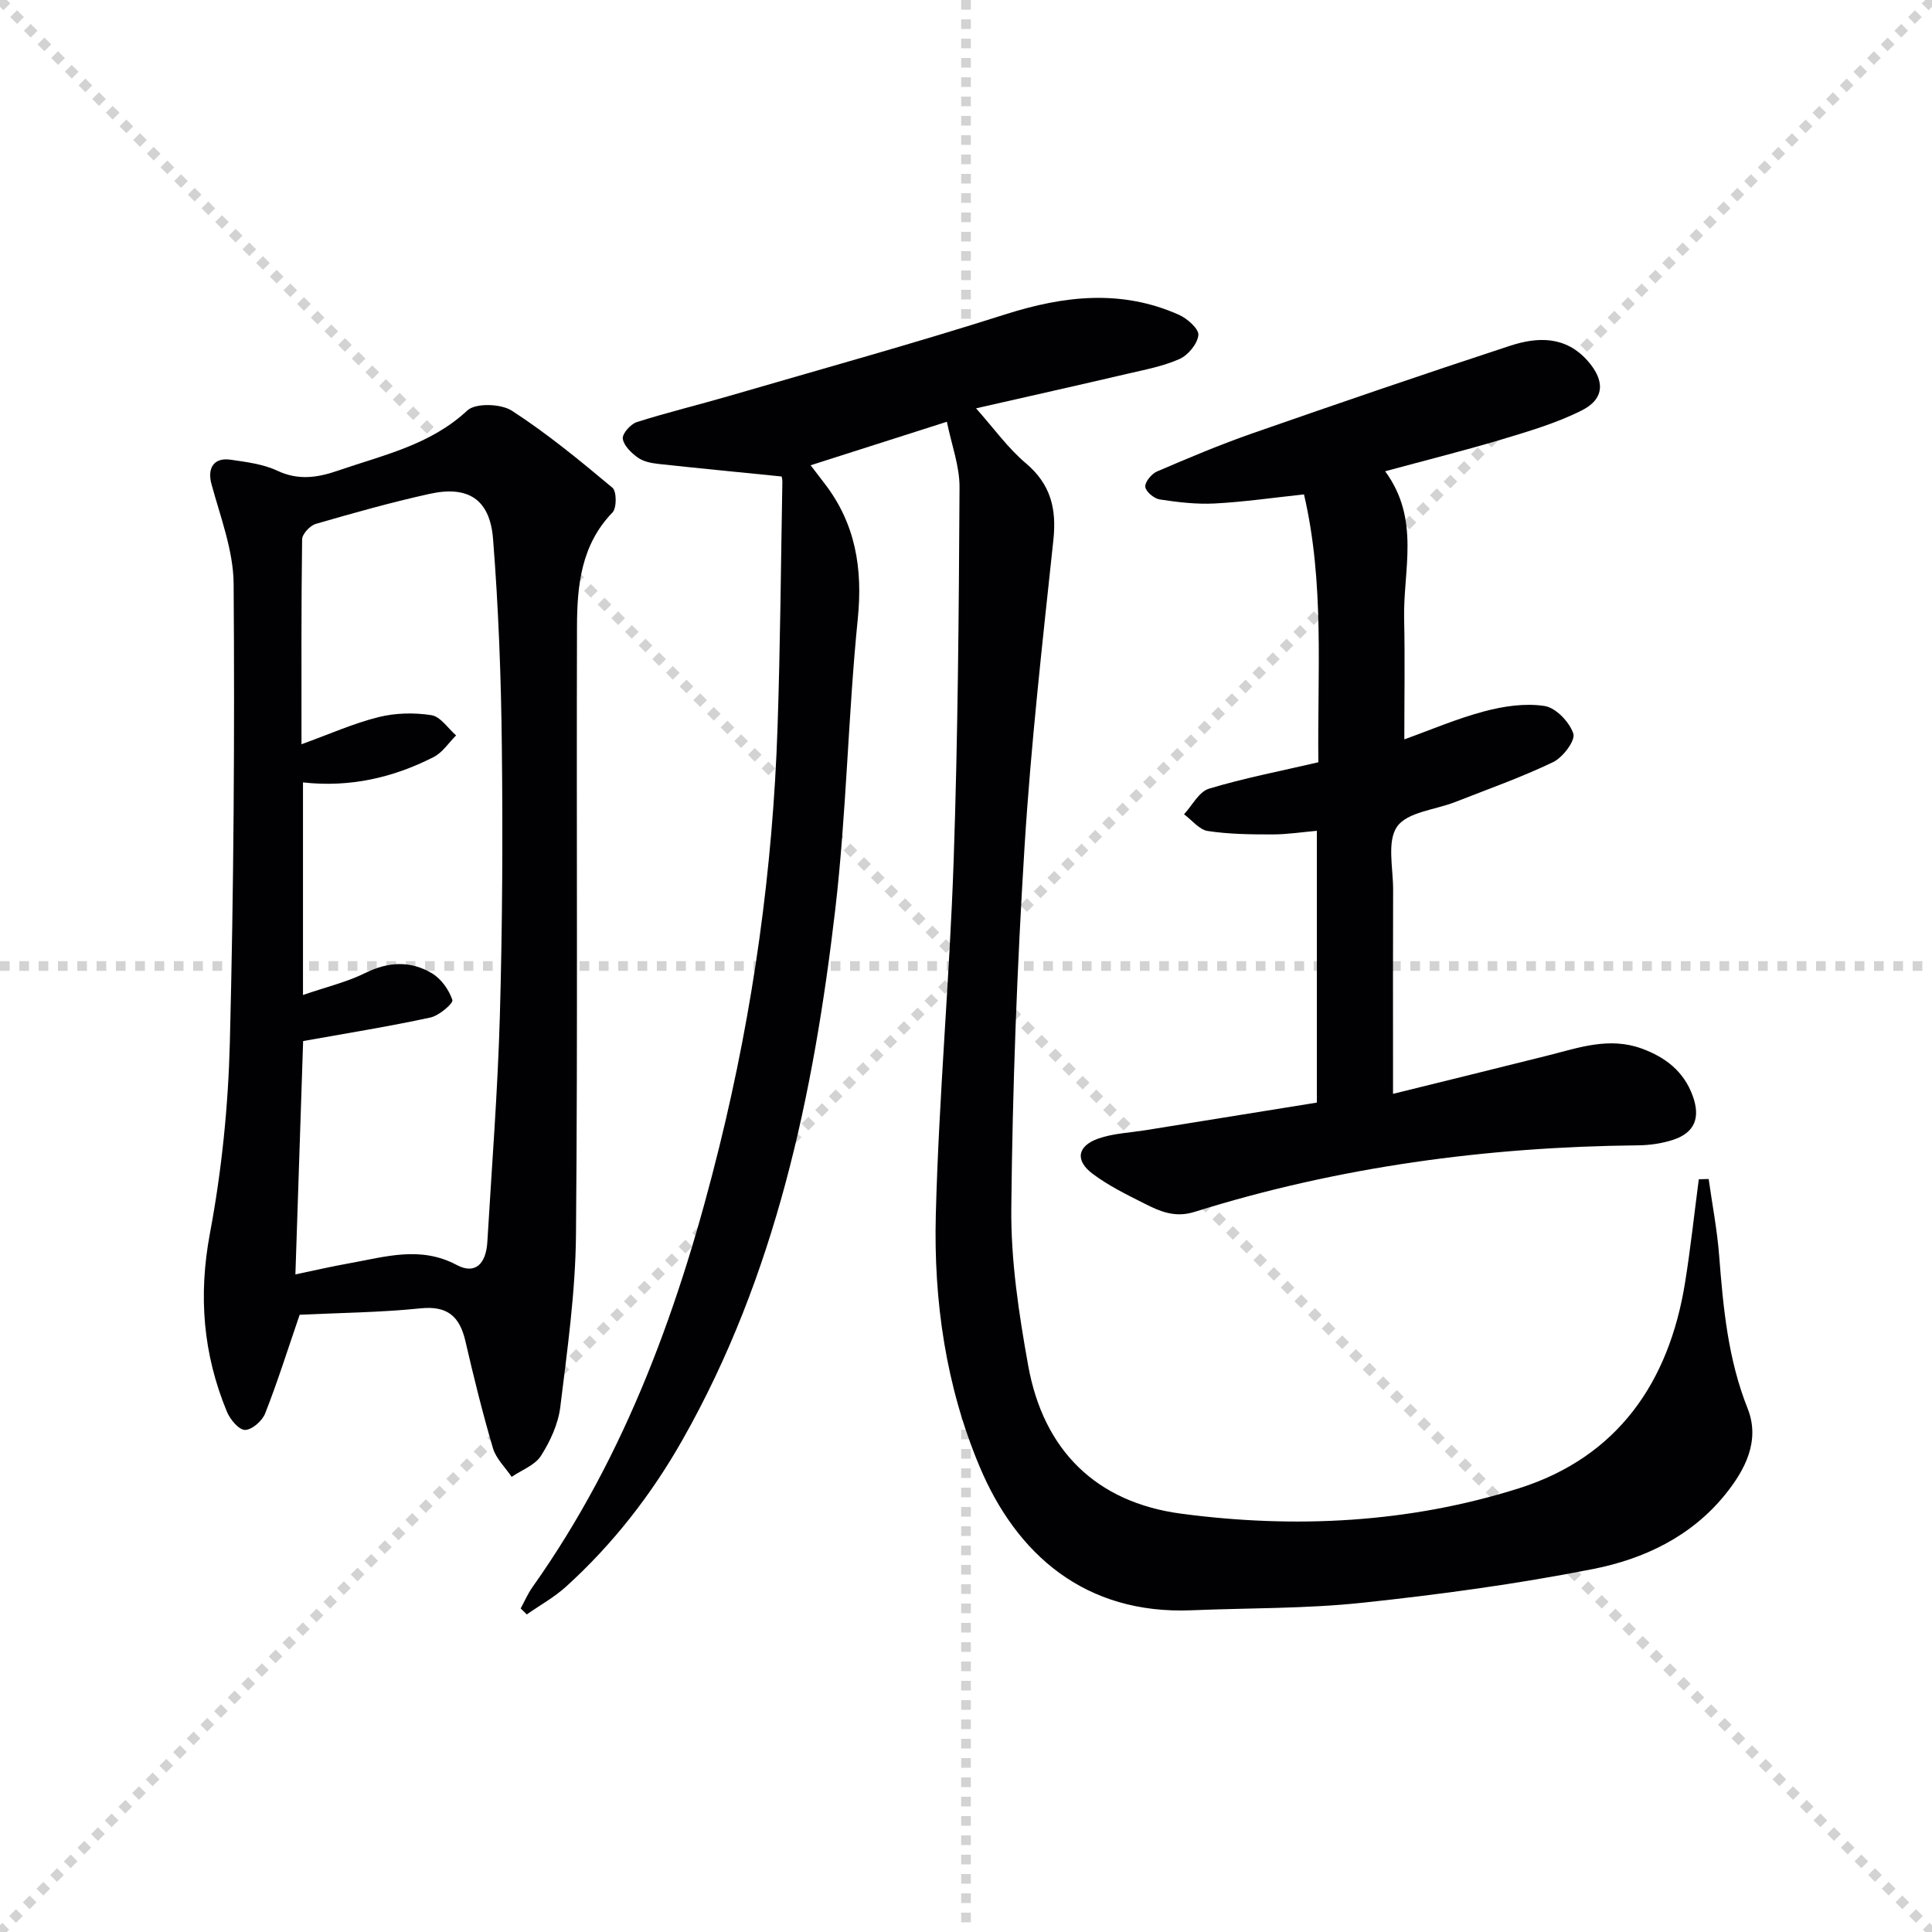
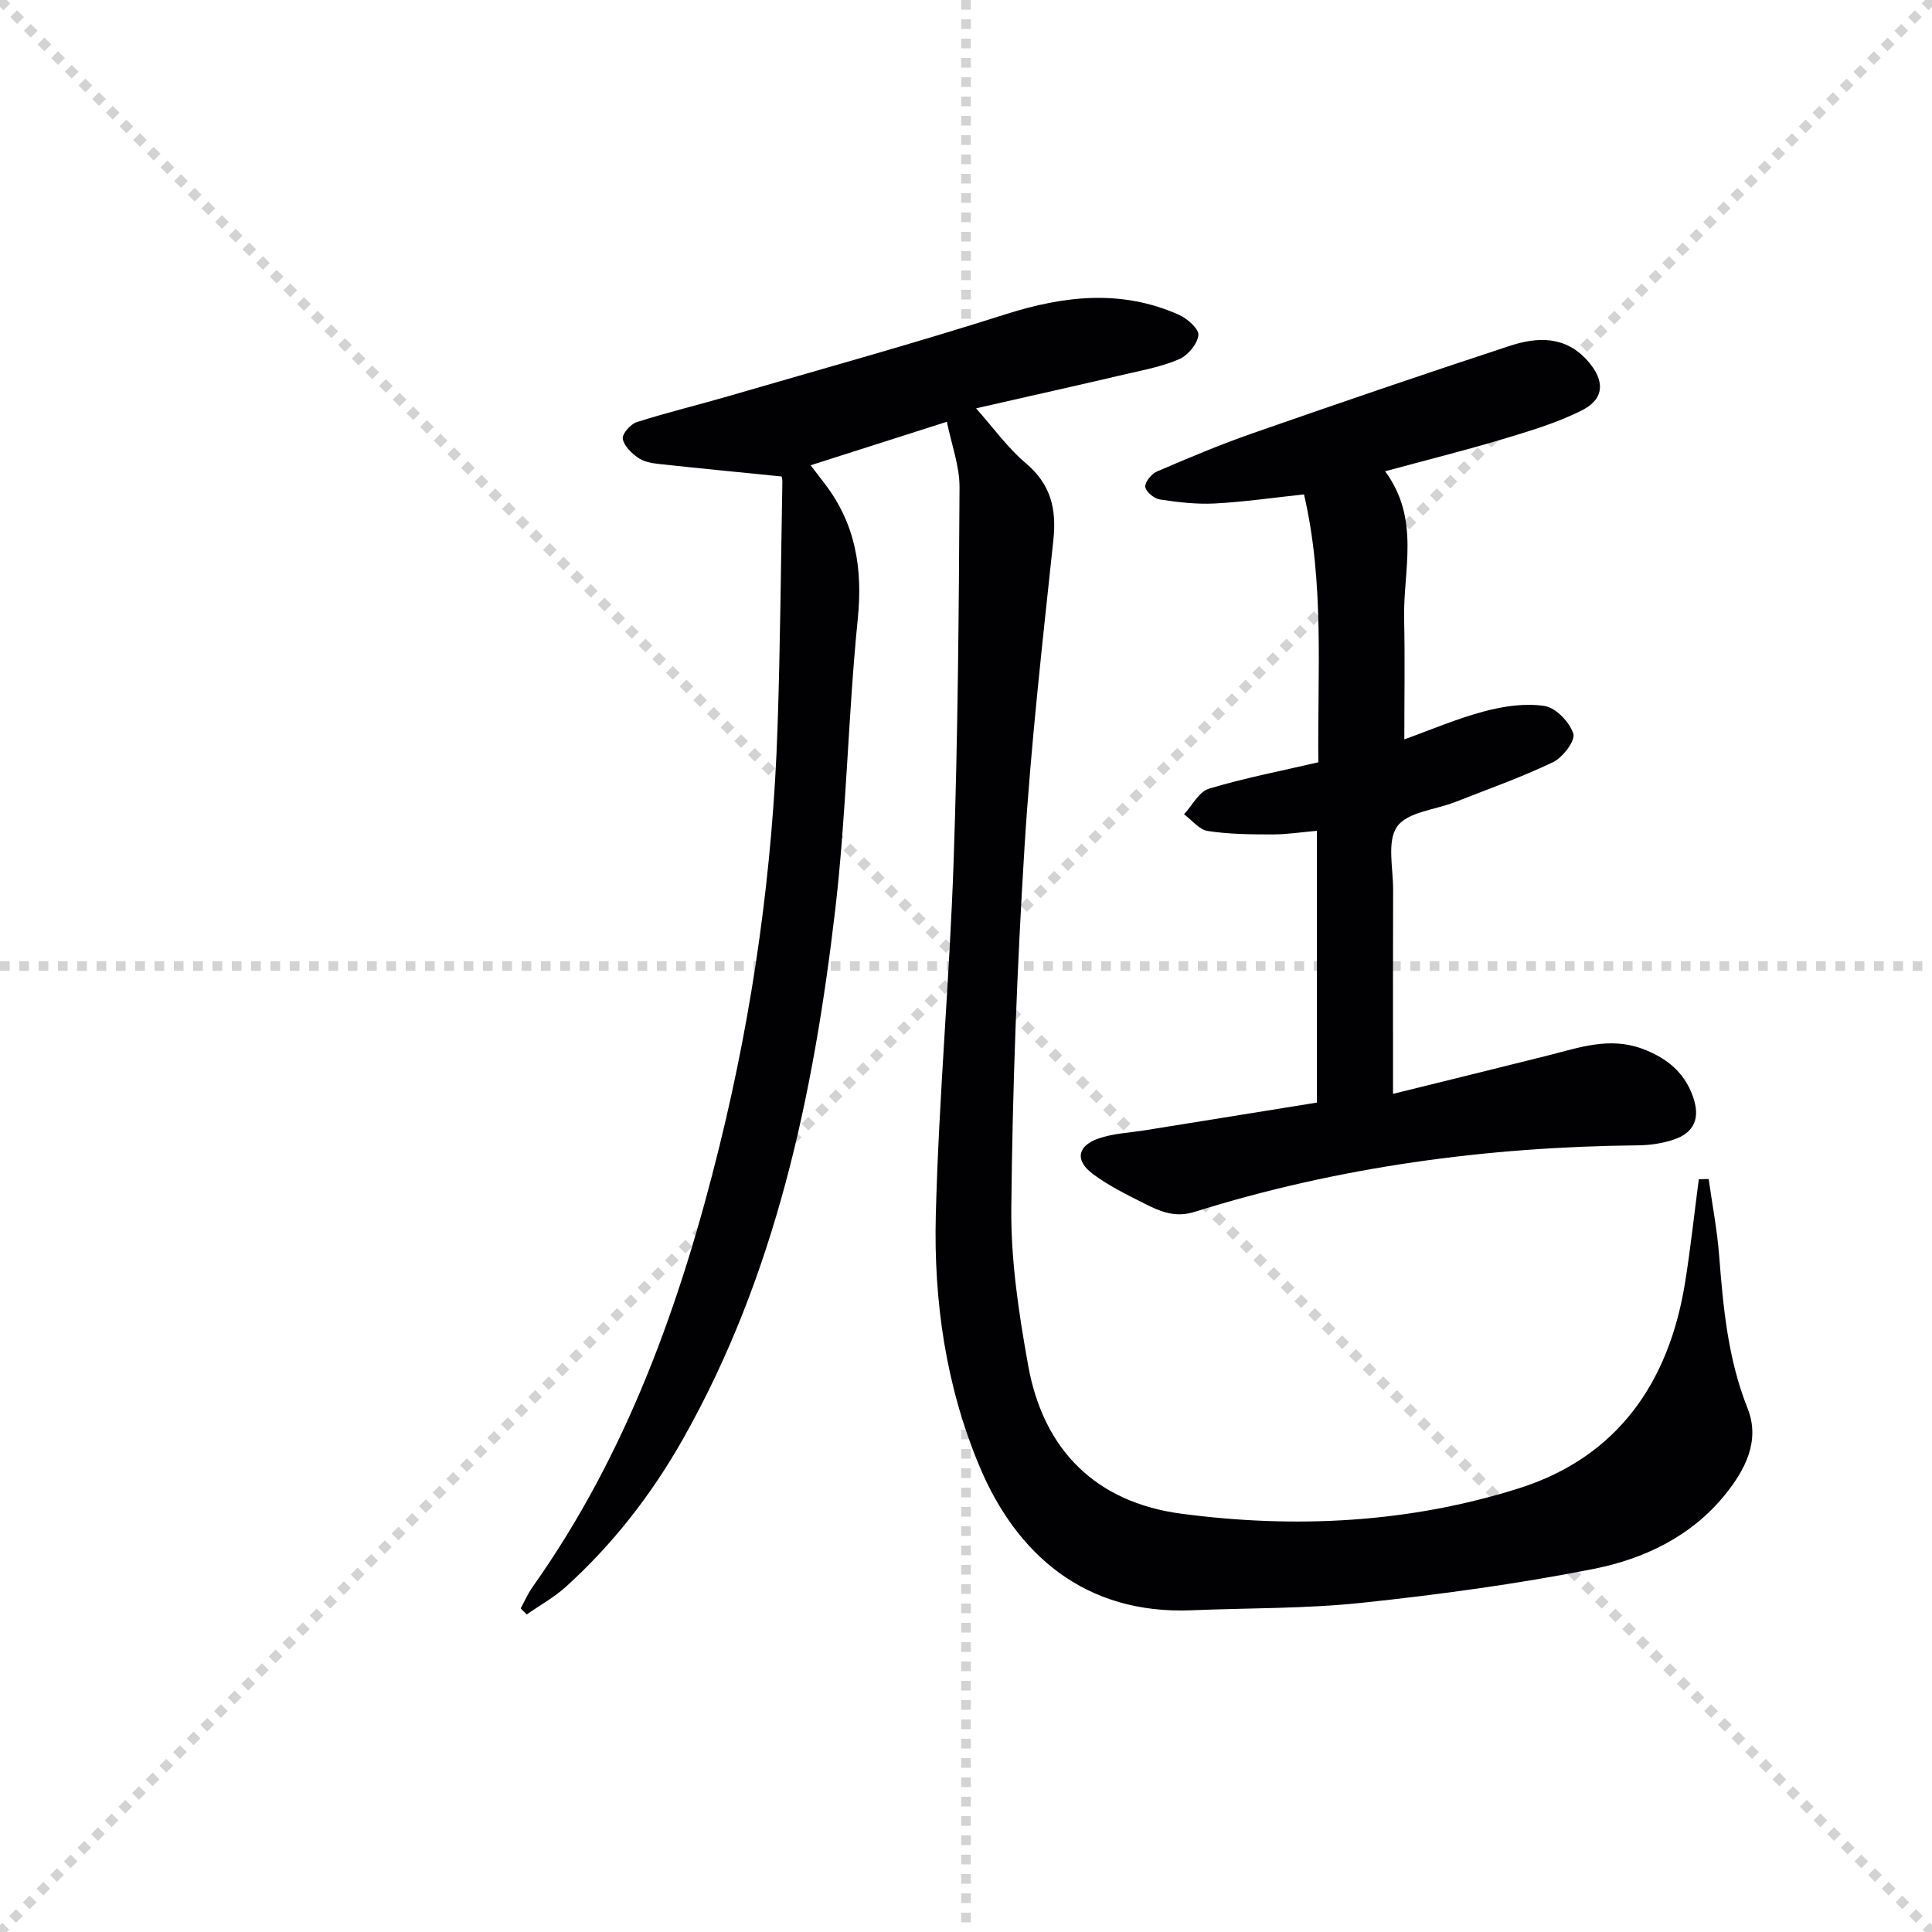
<svg xmlns="http://www.w3.org/2000/svg" enable-background="new 0 0 400 400" viewBox="0 0 400 400">
  <g stroke="lightgray" stroke-dasharray="1,1" stroke-width="1" transform="scale(2, 2)">
    <line x1="0" y1="0" x2="200" y2="200" />
    <line x1="200" y1="0" x2="0" y2="200" />
    <line x1="100" y1="0" x2="100" y2="200" />
    <line x1="0" y1="100" x2="200" y2="100" />
  </g>
  <g fill="#010104">
    <path d="m196.04 87.32c-9.81 3.13-18.8 6-28.21 9.01 1.05 1.38 1.92 2.53 2.81 3.67 6.49 8.36 8.01 17.67 6.95 28.17-2.01 20-2.33 40.19-4.66 60.14-4.48 38.27-12.32 75.73-31.63 109.8-6.45 11.38-14.42 21.6-24.11 30.39-2.44 2.21-5.41 3.85-8.13 5.75-.42-.41-.84-.83-1.26-1.24.81-1.49 1.49-3.07 2.46-4.44 19.55-27.58 30.67-58.75 38.68-91.21 7.02-28.47 11.06-57.4 12.04-86.71.57-16.97.7-33.95 1-50.92.01-.63-.2-1.25-.17-1.08-8.79-.89-17.14-1.69-25.49-2.6-1.46-.16-3.1-.48-4.25-1.3-1.35-.97-2.92-2.47-3.13-3.92-.14-1.03 1.61-3.02 2.88-3.43 6.3-2.01 12.75-3.56 19.1-5.41 19.11-5.57 38.31-10.88 57.27-16.92 12.15-3.86 24-5.2 35.91.11 1.73.77 4.15 2.93 4.01 4.2-.19 1.82-2.13 4.16-3.91 4.95-3.41 1.52-7.21 2.22-10.89 3.08-10 2.34-20.03 4.58-31.23 7.13 3.72 4.18 6.61 8.25 10.31 11.37 5.16 4.36 6.39 9.42 5.7 15.89-2.25 21.15-4.65 42.31-5.97 63.53-1.55 24.89-2.49 49.85-2.74 74.78-.11 10.87 1.56 21.88 3.5 32.64 3.16 17.51 14.05 28.3 31.67 30.64 23.58 3.13 47.21 1.94 69.95-5.26 20.36-6.45 31.06-21.89 34.38-42.62 1.14-7.09 1.9-14.24 2.84-21.36.68-.02 1.36-.04 2.04-.05.74 5.28 1.76 10.53 2.17 15.83.84 10.78 1.81 21.42 5.89 31.66 2.66 6.68-.48 12.71-4.69 17.9-7.04 8.68-16.84 13.3-27.31 15.36-15.76 3.11-31.75 5.28-47.73 6.98-11.71 1.25-23.58 1.07-35.37 1.56-22.13.92-36.3-11.64-43.9-29.74-7.01-16.68-9.53-34.32-9.07-52.15.63-24.41 2.85-48.78 3.69-73.2.88-25.75 1.08-51.52 1.22-77.29.05-4.46-1.66-8.95-2.62-13.69z" />
-     <path d="m62.04 272.21c-2.52 7.34-4.6 13.98-7.15 20.44-.6 1.53-2.74 3.41-4.17 3.4-1.28-.01-3.07-2.16-3.73-3.75-4.95-11.94-5.95-24.05-3.52-36.98 2.44-13 3.79-26.34 4.12-39.57.8-31.61 1.01-63.25.78-94.87-.05-6.89-2.73-13.82-4.58-20.63-.9-3.3.42-5.59 3.98-5.07 3.27.48 6.72.9 9.65 2.28 4.34 2.04 8.32 1.44 12.49 0 9.36-3.23 19.14-5.29 26.85-12.48 1.7-1.58 6.97-1.41 9.23.06 7.32 4.74 14.1 10.33 20.81 15.94.89.74.9 4.2.01 5.12-6.5 6.71-7.33 15.14-7.35 23.64-.13 41.98.17 83.97-.21 125.94-.11 11.89-1.8 23.8-3.25 35.64-.43 3.5-2.08 7.08-4 10.09-1.24 1.95-3.99 2.94-6.07 4.36-1.32-1.97-3.23-3.77-3.87-5.94-2.16-7.31-3.98-14.72-5.7-22.15-1.18-5.09-3.67-7.38-9.3-6.8-8.4.86-16.88.93-25.02 1.33zm.72-56.67c-.51 15.45-1.05 31.68-1.6 48.31 4.08-.85 7.6-1.67 11.16-2.3 7.42-1.32 14.72-3.67 22.26.36 3.73 1.99 6.05-.14 6.32-4.8.92-15.59 2.15-31.17 2.59-46.77.53-18.63.62-37.29.41-55.93-.16-14.29-.69-28.6-1.82-42.84-.65-8.22-5.17-11.08-13.14-9.32-7.93 1.75-15.77 3.96-23.57 6.22-1.19.35-2.81 2.09-2.82 3.21-.19 13.63-.13 27.26-.13 42.41 5.88-2.13 10.81-4.34 15.96-5.62 3.49-.87 7.39-.96 10.94-.4 1.88.29 3.42 2.72 5.11 4.19-1.54 1.53-2.82 3.56-4.67 4.49-8.4 4.28-17.36 6.32-27.03 5.24v44.01c4.69-1.62 9.05-2.65 12.96-4.58 4.77-2.35 9.35-2.53 13.74.09 1.91 1.14 3.53 3.42 4.23 5.53.23.67-2.74 3.24-4.53 3.62-8.52 1.85-17.15 3.23-26.37 4.88z" />
    <path d="m286.78 97.57c7.34 9.99 3.7 20.5 3.93 30.54.18 8.13.04 16.26.04 24.97 5.39-1.94 10.85-4.29 16.54-5.8 4.02-1.07 8.47-1.74 12.5-1.11 2.34.36 5.16 3.32 5.95 5.72.47 1.42-2.16 4.92-4.17 5.89-6.56 3.15-13.47 5.59-20.26 8.26-4.15 1.63-9.92 2.07-12.05 5.09-2.15 3.05-.81 8.64-.83 13.12-.05 11.99-.02 23.99-.02 35.98v6.24c11.18-2.77 21.61-5.31 32.02-7.93 6.42-1.62 12.73-3.91 19.49-1.44 4.95 1.81 8.71 4.74 10.55 9.82 1.63 4.52.39 7.6-4.08 9.07-2.32.76-4.88 1.12-7.33 1.14-31.24.32-61.92 4.43-91.79 13.79-4 1.25-7.12-.11-10.32-1.73-3.69-1.87-7.47-3.71-10.75-6.18-3.67-2.76-3.15-5.76 1.22-7.29 3.07-1.07 6.47-1.2 9.72-1.72 11.77-1.9 23.55-3.8 35.5-5.72 0-18.99 0-37.25 0-56.27-3.1.27-6.16.75-9.21.75-4.46 0-8.97-.04-13.37-.71-1.77-.27-3.29-2.26-4.92-3.46 1.7-1.83 3.09-4.67 5.16-5.3 7.27-2.2 14.77-3.63 22.65-5.47-.21-18.65 1.3-37.09-2.97-55.46-6.37.68-12.41 1.56-18.47 1.88-3.78.2-7.63-.26-11.38-.83-1.18-.18-2.9-1.6-3.01-2.61-.11-.98 1.28-2.69 2.41-3.18 6.55-2.81 13.13-5.59 19.85-7.93 17.69-6.17 35.43-12.25 53.23-18.09 5.7-1.87 11.5-2.09 16.09 3.1 3.59 4.06 3.58 7.85-1.19 10.26-5.27 2.66-11.07 4.35-16.76 6.07-7.75 2.31-15.6 4.27-23.97 6.54z" />
  </g>
</svg>